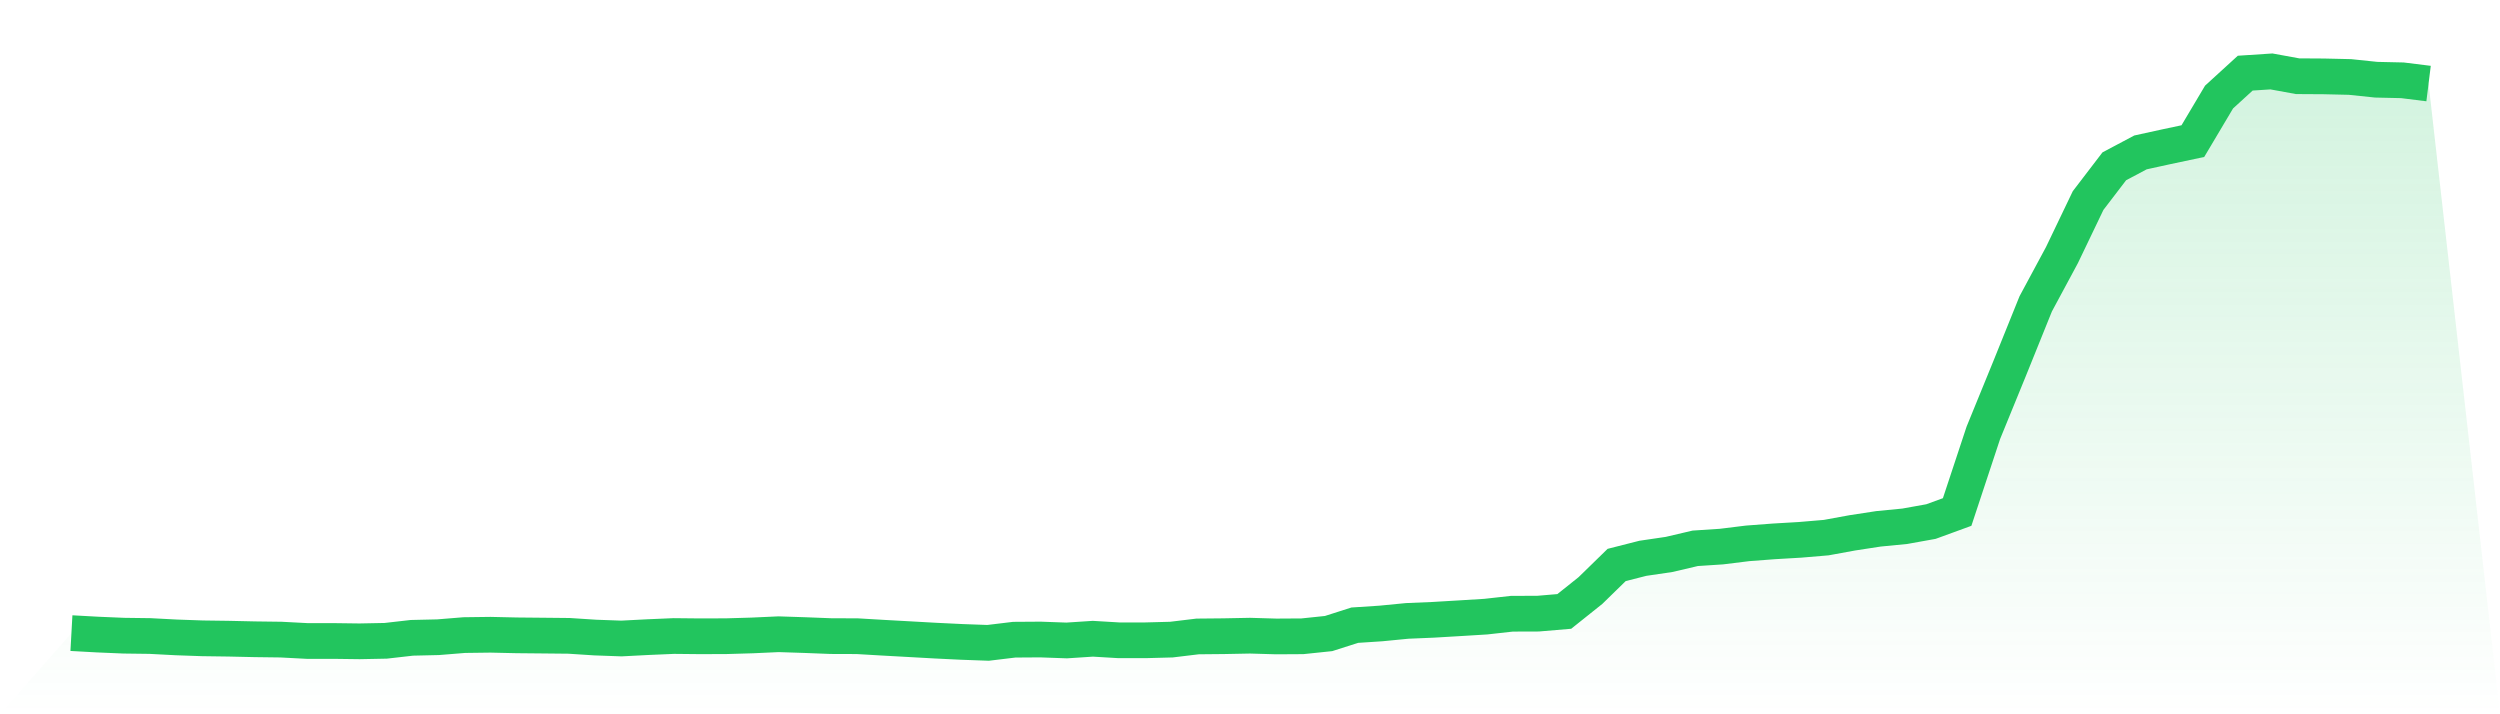
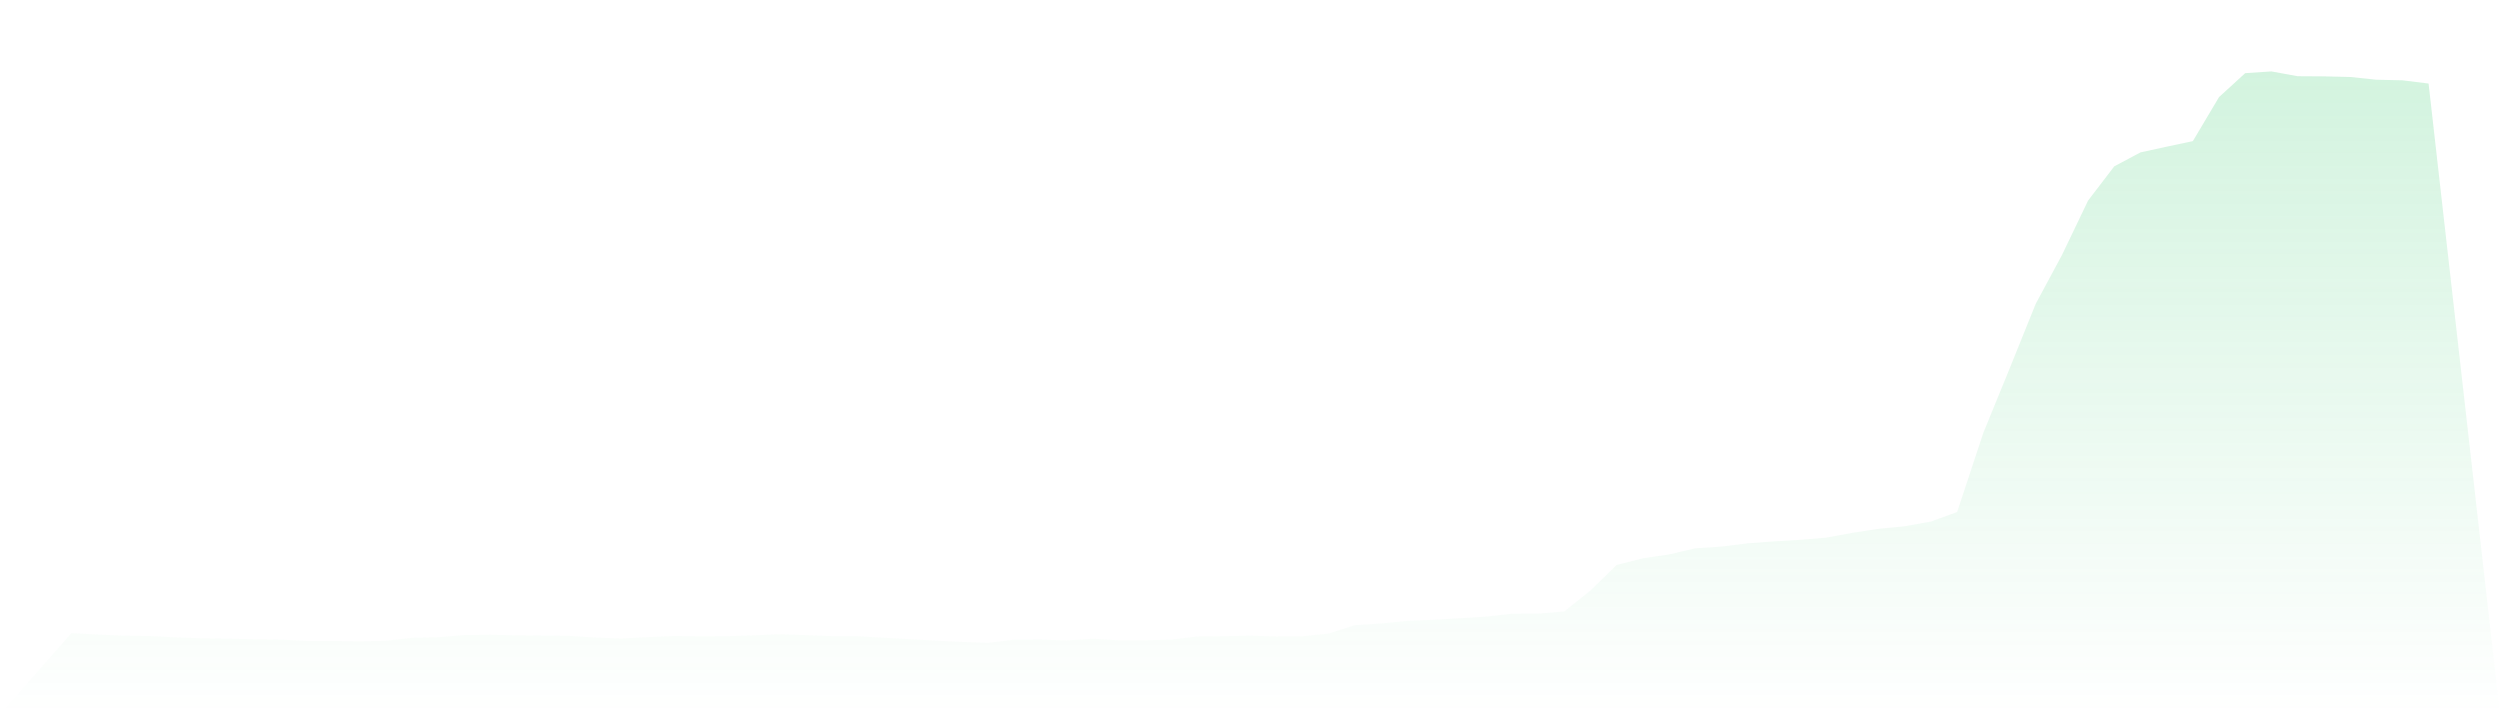
<svg xmlns="http://www.w3.org/2000/svg" viewBox="0 0 140 40">
  <defs>
    <linearGradient id="gradient" x1="0" x2="0" y1="0" y2="1">
      <stop offset="0%" stop-color="#22c55e" stop-opacity="0.2" />
      <stop offset="100%" stop-color="#22c55e" stop-opacity="0" />
    </linearGradient>
  </defs>
  <path d="M4,35.455 L4,35.455 L5.467,35.536 L6.933,35.598 L8.4,35.617 L9.867,35.694 L11.333,35.746 L12.8,35.766 L14.267,35.799 L15.733,35.818 L17.2,35.895 L18.667,35.895 L20.133,35.914 L21.6,35.885 L23.067,35.718 L24.533,35.684 L26,35.565 L27.467,35.546 L28.933,35.579 L30.4,35.593 L31.867,35.608 L33.333,35.703 L34.8,35.756 L36.267,35.68 L37.733,35.617 L39.2,35.632 L40.667,35.627 L42.133,35.584 L43.6,35.517 L45.067,35.565 L46.533,35.622 L48,35.627 L49.467,35.713 L50.933,35.794 L52.4,35.876 L53.867,35.947 L55.333,36 L56.8,35.823 L58.267,35.813 L59.733,35.866 L61.2,35.77 L62.667,35.857 L64.133,35.857 L65.6,35.818 L67.067,35.641 L68.533,35.627 L70,35.598 L71.467,35.641 L72.933,35.632 L74.4,35.479 L75.867,35.01 L77.333,34.914 L78.8,34.771 L80.267,34.709 L81.733,34.622 L83.2,34.532 L84.667,34.369 L86.133,34.364 L87.6,34.24 L89.067,33.068 L90.533,31.638 L92,31.265 L93.467,31.049 L94.933,30.705 L96.4,30.609 L97.867,30.428 L99.333,30.317 L100.8,30.231 L102.267,30.107 L103.733,29.839 L105.2,29.614 L106.667,29.471 L108.133,29.208 L109.6,28.672 L111.067,24.238 L112.533,20.651 L114,17.015 L115.467,14.289 L116.933,11.232 L118.4,9.314 L119.867,8.535 L121.333,8.214 L122.8,7.903 L124.267,5.435 L125.733,4.096 L127.2,4 L128.667,4.268 L130.133,4.277 L131.6,4.311 L133.067,4.464 L134.533,4.497 L136,4.679 L140,40 L0,40 z" fill="url(#gradient)" />
-   <path d="M4,35.455 L4,35.455 L5.467,35.536 L6.933,35.598 L8.4,35.617 L9.867,35.694 L11.333,35.746 L12.8,35.766 L14.267,35.799 L15.733,35.818 L17.2,35.895 L18.667,35.895 L20.133,35.914 L21.6,35.885 L23.067,35.718 L24.533,35.684 L26,35.565 L27.467,35.546 L28.933,35.579 L30.4,35.593 L31.867,35.608 L33.333,35.703 L34.8,35.756 L36.267,35.68 L37.733,35.617 L39.2,35.632 L40.667,35.627 L42.133,35.584 L43.6,35.517 L45.067,35.565 L46.533,35.622 L48,35.627 L49.467,35.713 L50.933,35.794 L52.4,35.876 L53.867,35.947 L55.333,36 L56.8,35.823 L58.267,35.813 L59.733,35.866 L61.2,35.77 L62.667,35.857 L64.133,35.857 L65.6,35.818 L67.067,35.641 L68.533,35.627 L70,35.598 L71.467,35.641 L72.933,35.632 L74.4,35.479 L75.867,35.01 L77.333,34.914 L78.8,34.771 L80.267,34.709 L81.733,34.622 L83.2,34.532 L84.667,34.369 L86.133,34.364 L87.6,34.24 L89.067,33.068 L90.533,31.638 L92,31.265 L93.467,31.049 L94.933,30.705 L96.4,30.609 L97.867,30.428 L99.333,30.317 L100.8,30.231 L102.267,30.107 L103.733,29.839 L105.2,29.614 L106.667,29.471 L108.133,29.208 L109.6,28.672 L111.067,24.238 L112.533,20.651 L114,17.015 L115.467,14.289 L116.933,11.232 L118.4,9.314 L119.867,8.535 L121.333,8.214 L122.8,7.903 L124.267,5.435 L125.733,4.096 L127.2,4 L128.667,4.268 L130.133,4.277 L131.6,4.311 L133.067,4.464 L134.533,4.497 L136,4.679" fill="none" stroke="#22c55e" stroke-width="2" />
</svg>